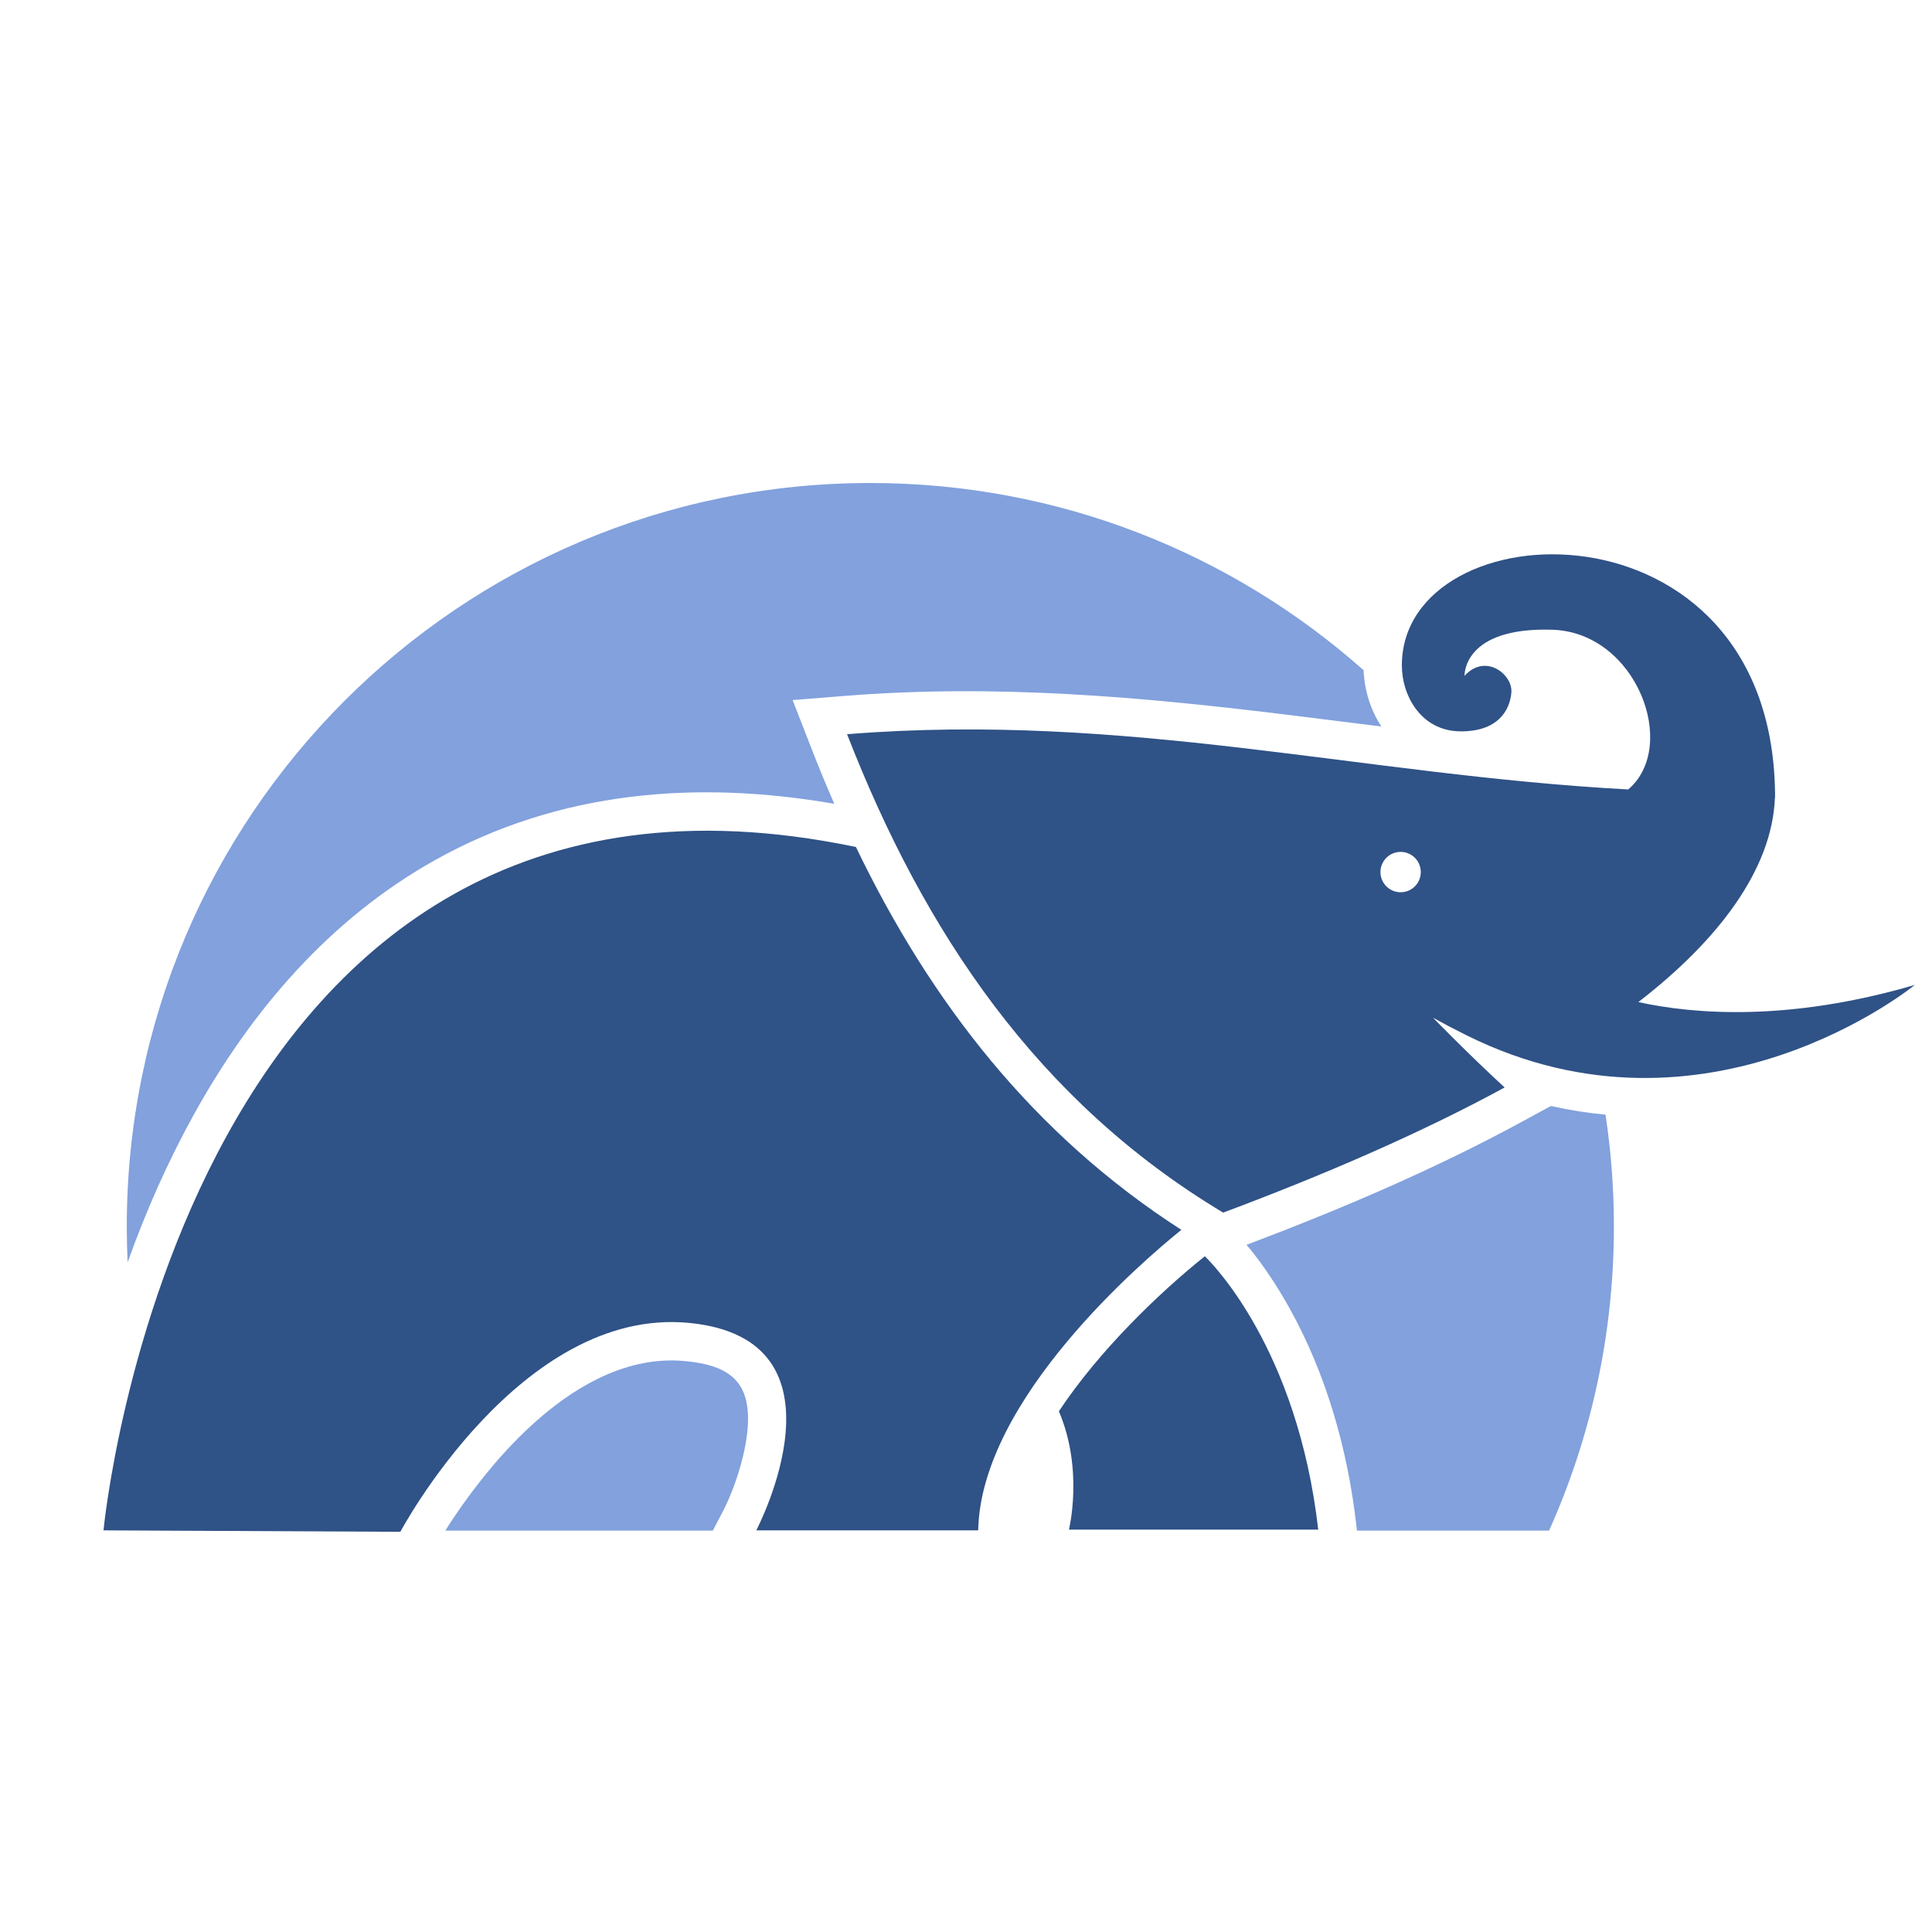
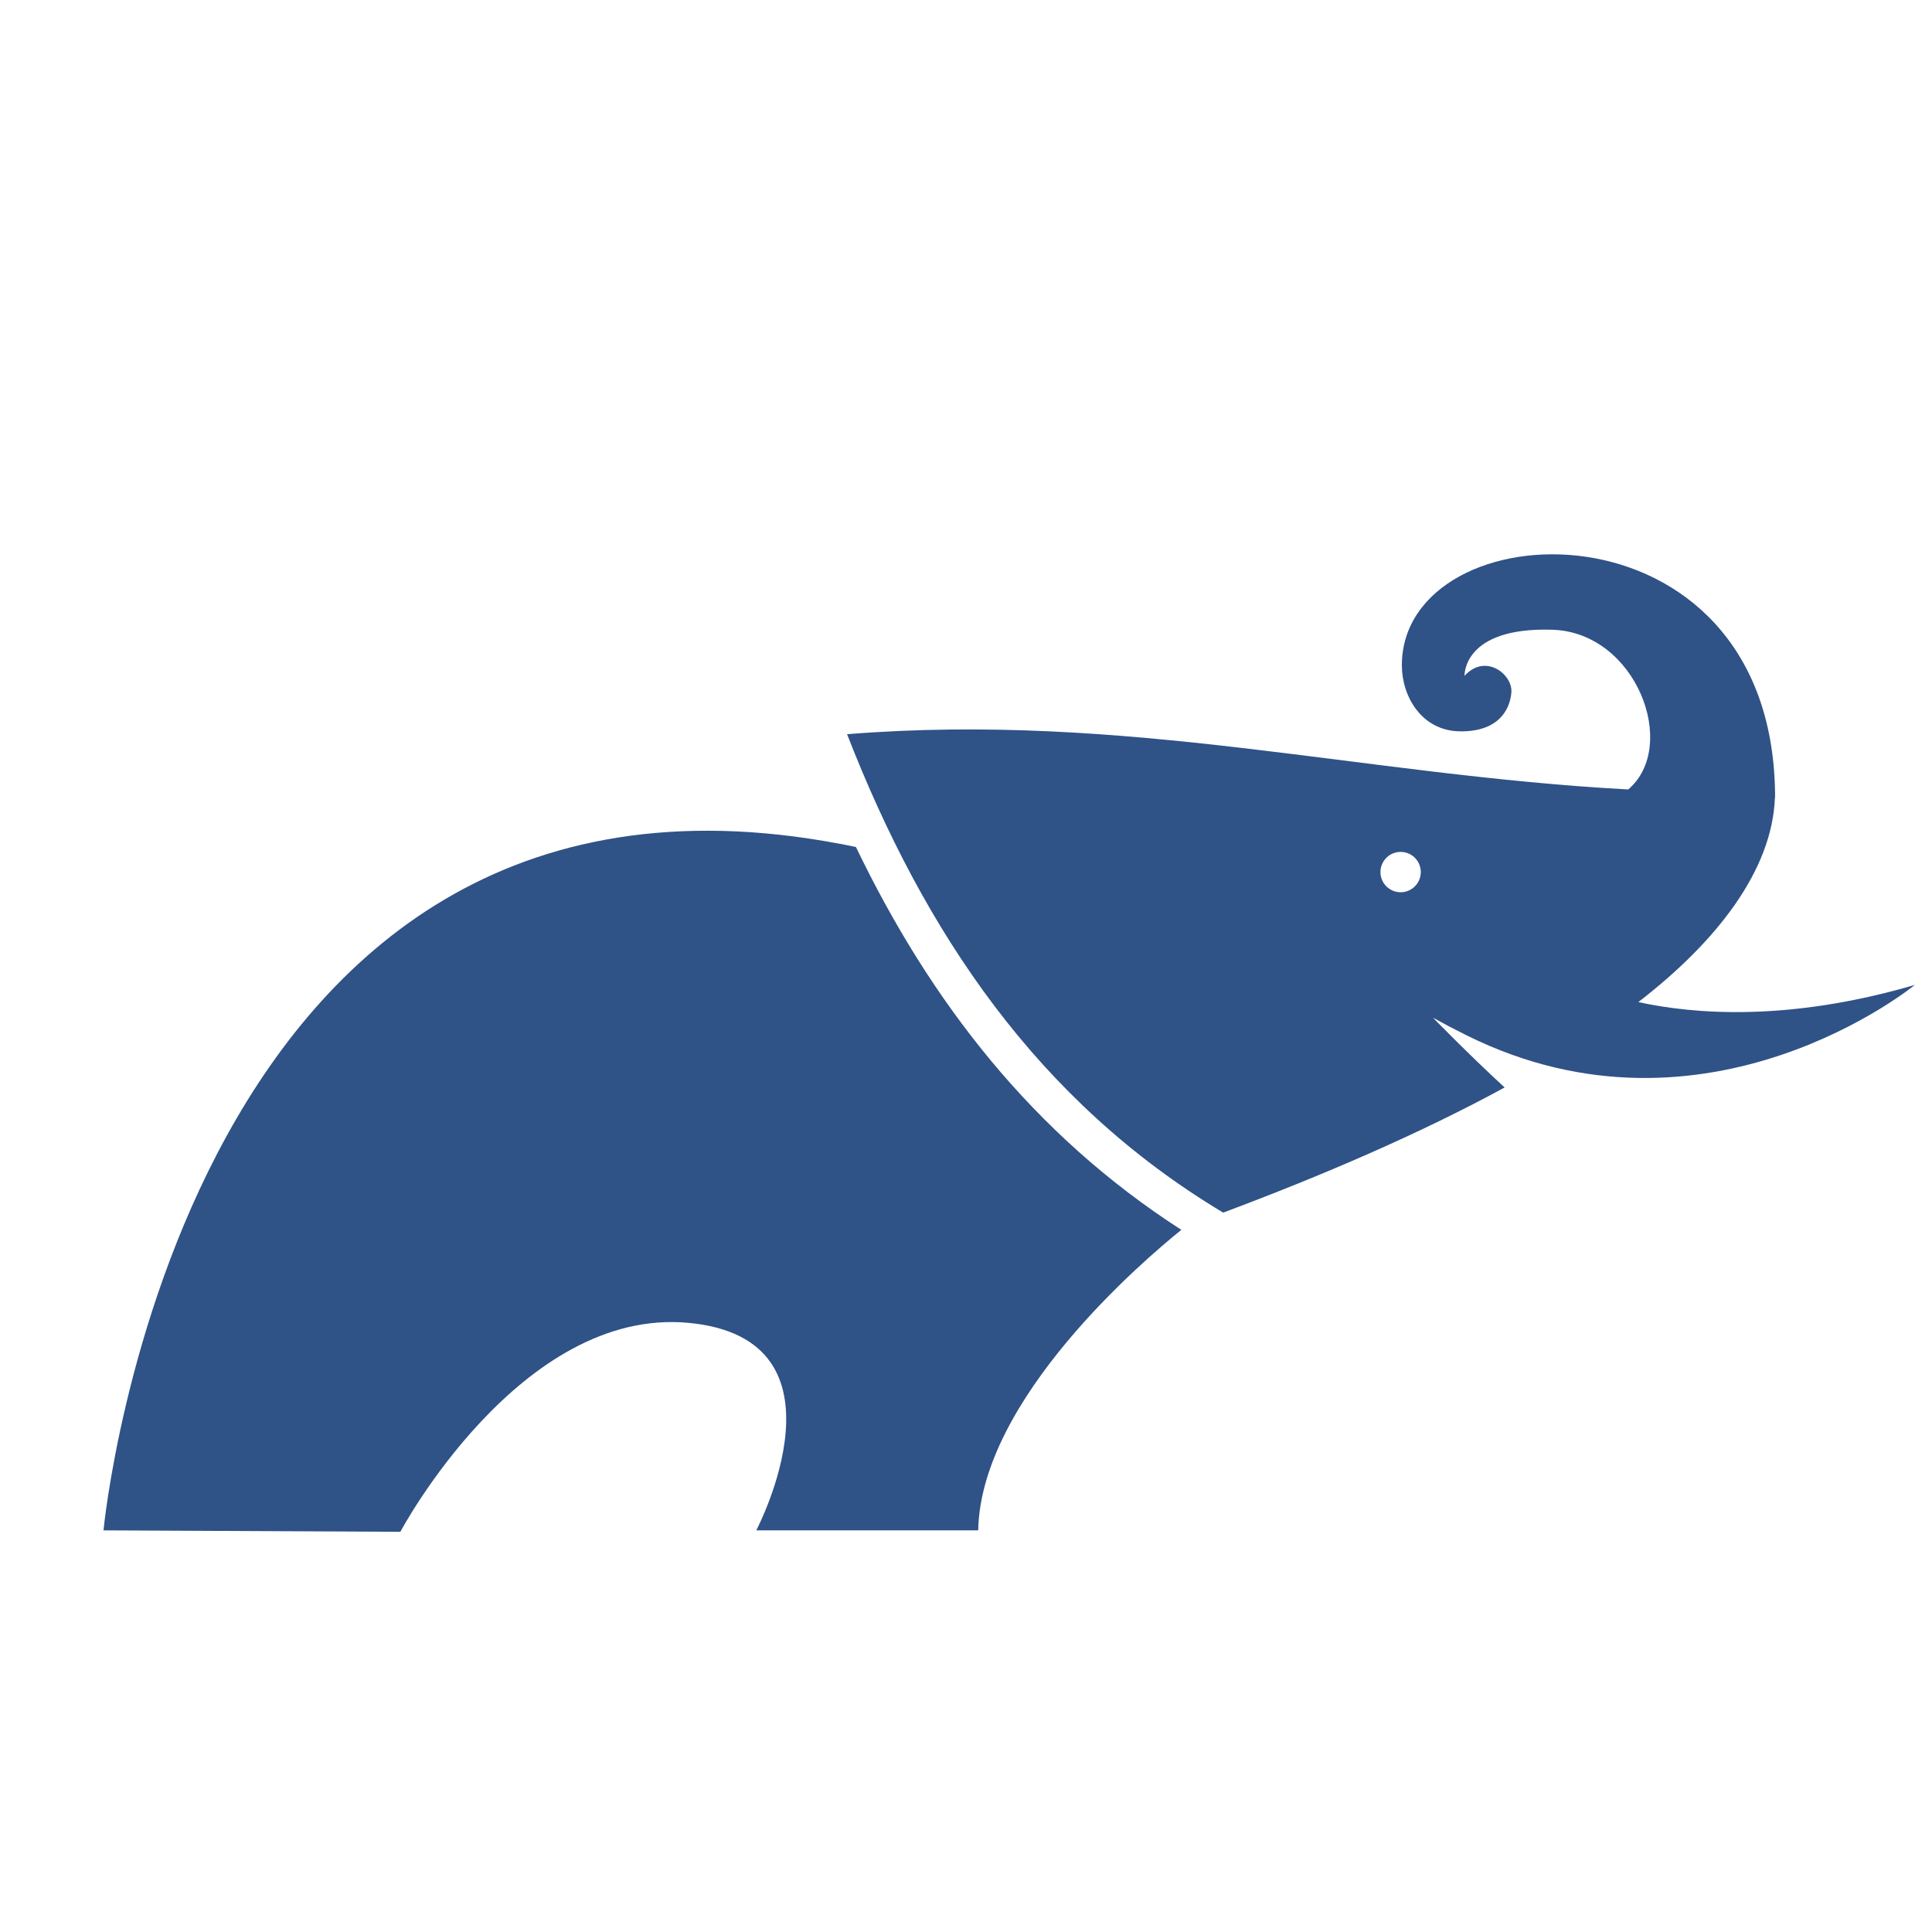
<svg xmlns="http://www.w3.org/2000/svg" version="1.1" width="280" height="280">
  <svg width="280" height="280" viewBox="-15 0 280 140" fill="none">
-     <path fill-rule="evenodd" clip-rule="evenodd" d="M88.306 151.828H49.539C51.074 149.353 52.861 146.882 54.553 144.724C59.103 138.921 64.942 133.118 71.611 129.831C75.561 127.884 79.853 126.839 84.269 127.254C90.928 127.879 93.872 130.394 93.351 137.04C93.054 140.835 91.471 145.799 89.682 149.208L88.306 151.828ZM217.684 91.545C218.483 96.834 218.899 102.25 218.899 107.762C218.899 123.461 215.539 138.375 209.503 151.828H181.661L181.572 151.054C180.324 140.157 177.271 129.296 171.93 119.676C170.264 116.675 168.067 113.25 165.659 110.409C179.294 105.261 192.928 99.453 205.722 92.489L209.767 90.287C212.39 90.879 215.031 91.298 217.684 91.545ZM111.137 0C138.568 0 163.6 10.255 182.623 27.134C182.746 30.107 183.656 32.938 185.2 35.292C180.917 34.761 176.622 34.216 172.303 33.682C150.477 30.981 129.338 29.099 107.32 30.864L99.873 31.461L102.582 38.423C103.645 41.152 104.754 43.844 105.913 46.495C86.037 43.035 66.052 44.589 48.069 54.64C32.809 63.168 21.393 76.494 13.025 91.651C9.288 98.422 6.13 105.589 3.497 112.941C3.415 111.224 3.374 109.498 3.374 107.762C3.374 48.247 51.621 0 111.137 0Z" fill="#82A1DD" />
    <path fill-rule="evenodd" clip-rule="evenodd" d="M156.21 108.24C150.896 112.516 127.138 132.688 126.767 151.791H94.605C94.605 151.791 109.224 124.015 84.789 121.718C60.355 119.421 43.021 152 43.021 152L0 151.791C0 151.791 11.303 32.269 109.048 52.757C119.855 75.207 134.719 94.402 156.21 108.24Z" fill="#2F5287" />
    <path fill-rule="evenodd" clip-rule="evenodd" d="M187.988 59.312C186.373 59.312 185.064 58.002 185.064 56.388C185.064 54.773 186.373 53.464 187.988 53.464C189.603 53.464 190.912 54.773 190.912 56.388C190.912 58.002 189.603 59.312 187.988 59.312ZM197.562 80.053C232.439 97.386 262.512 72.743 262.512 72.743C244.216 78.095 230.52 76.993 222.438 75.23C233.886 66.404 241.85 56.069 242.234 45.596H242.258C242.258 45.333 242.254 45.073 242.251 44.813C242.251 44.794 242.252 44.776 242.252 44.757H242.25C241.571 1.282 188.168 3.535 188.168 26.434C188.168 30.872 190.987 35.884 196.521 35.989C202.056 36.093 203.831 32.961 204.04 30.35C204.249 27.739 200.28 24.607 197.252 27.948C197.252 27.948 196.939 20.847 209.992 21.266C222.173 21.655 228.35 38.141 220.972 44.414C182.195 42.312 148.29 33.157 107.764 36.406C118.945 65.132 135.389 89.63 162.272 105.742C176.693 100.346 190.805 94.278 203.064 87.605C197.848 82.811 192.682 77.497 192.682 77.497L192.692 77.5C194.087 78.278 195.694 79.124 197.562 80.053Z" fill="#2F5287" />
-     <path fill-rule="evenodd" clip-rule="evenodd" d="M159.612 112.066C160.592 113.006 173.039 125.409 176.048 151.686H139.918C139.918 151.686 142.086 143.009 138.459 134.535C144.379 125.609 153.092 117.314 159.416 112.224L159.612 112.066Z" fill="#2F5287" />
  </svg>
  <style>@media (prefers-color-scheme: light) { :root { filter: none; } }
@media (prefers-color-scheme: dark) { :root { filter: none; } }
</style>
</svg>